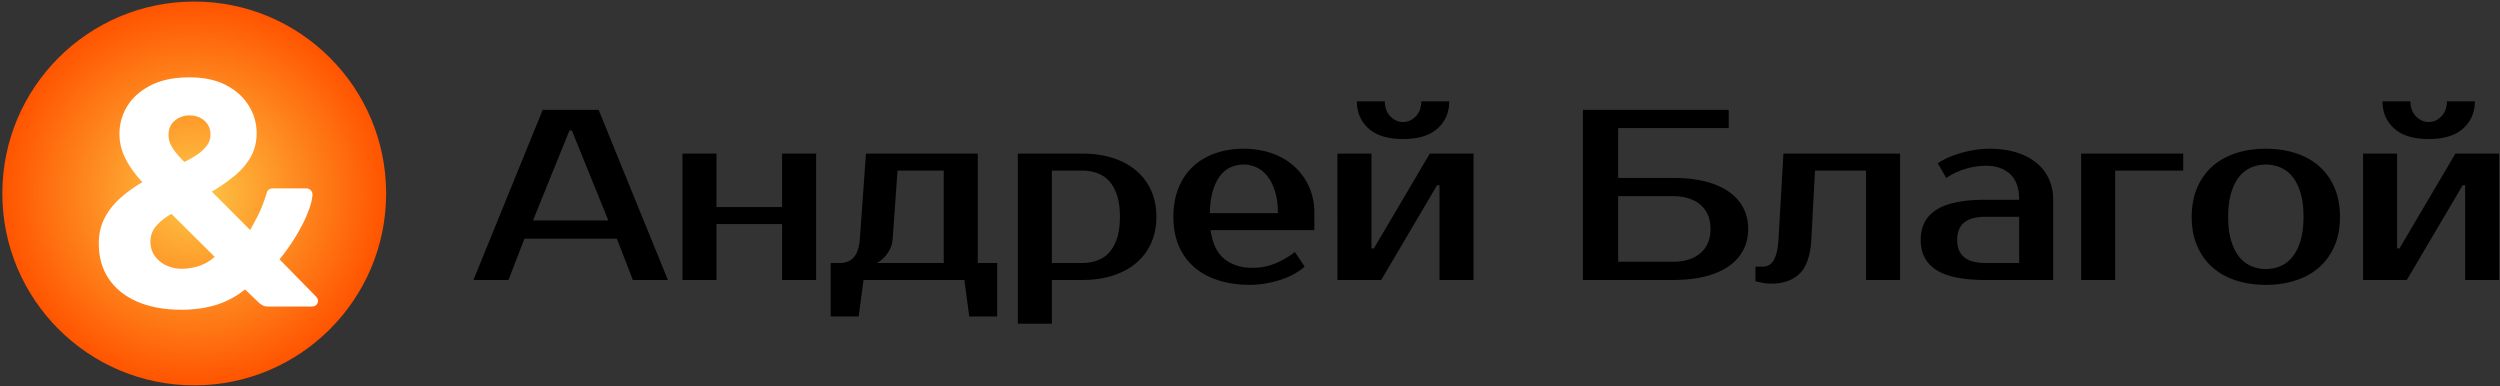
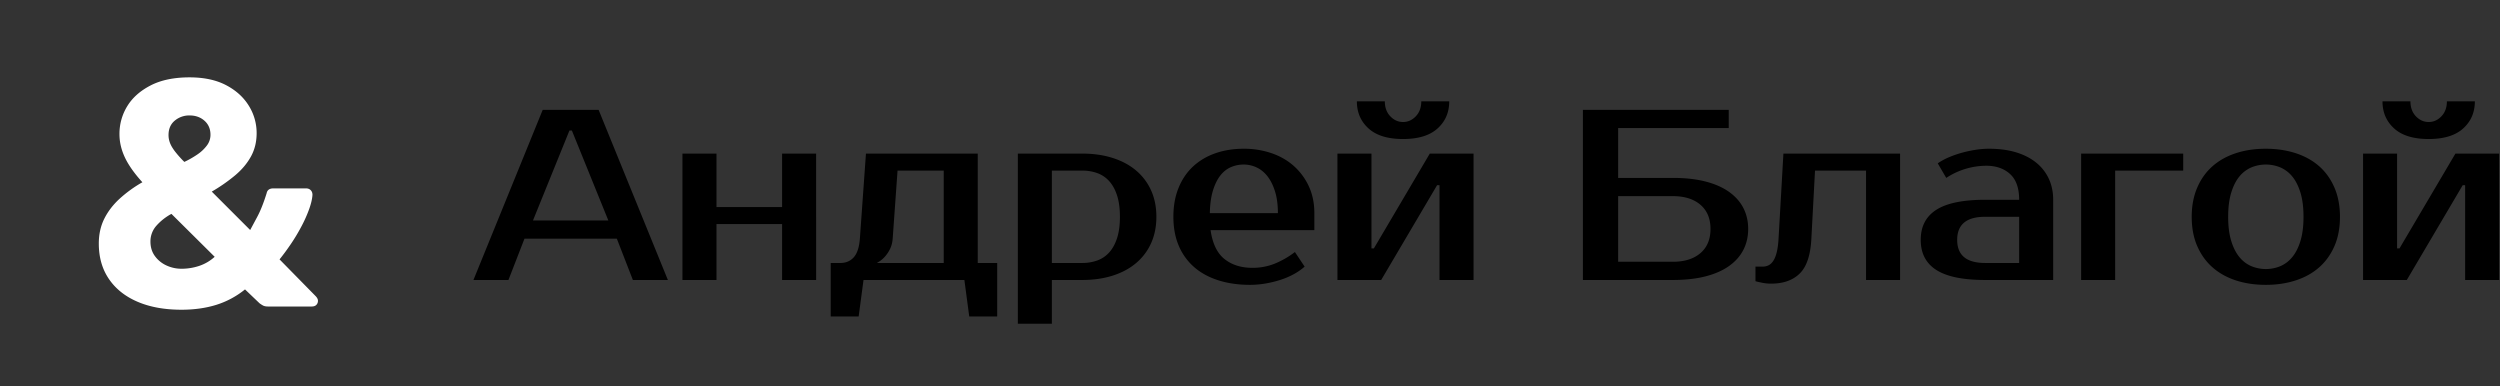
<svg xmlns="http://www.w3.org/2000/svg" width="6429" height="993" viewBox="0 0 6429 993">
  <rect x="0" y="0" width="6429" height="993" fill="#333333" stroke="none" />
  <defs>
    <style>
      .cls-1, .cls-3 {
        fill-rule: evenodd;
      }

      .cls-2 {
        fill: url(#radial-gradient);
      }

      .cls-3 {
        fill: #fff;
      }
    </style>
    <radialGradient id="radial-gradient" cx="499.5" cy="497.5" r="493.5" gradientUnits="userSpaceOnUse">
      <stop offset="0" stop-color="#fdc947" />
      <stop offset="1" stop-color="#ff5400" />
    </radialGradient>
  </defs>
  <path id="Андрей_Благой" data-name="Андрей Благой" class="cls-1" d="M1464.38,335.625h6.25l93.75,231.25H1370.63ZM1395.63,282.5L1217.51,720h90l41.25-106.25h237.5L1627.51,720h90L1539.38,282.5H1395.63ZM2011.25,395V532.5H1842.5V395H1755V720h87.5V576.25h168.75V720h87.5V395h-87.5Zm125,418.75h71.87l12.5-93.75H2480l12.5,93.75h71.87V676.25h-50V395h-287.5l-15.62,218.75q-2.505,33.135-15.63,47.812-13.125,14.692-34.37,14.688h-25v137.5Zm171.87-375h118.75v237.5H2255q1.245-.615,7.5-4.688A70.744,70.744,0,0,0,2275.62,660a86.726,86.726,0,0,0,12.81-19.062q5.94-11.559,7.19-27.188Zm475,0a112.253,112.253,0,0,1,39.06,6.562,75.43,75.43,0,0,1,30.62,20.938q12.81,14.385,20,36.875t7.19,54.375q0,31.875-7.19,54.375t-20,36.875a75.332,75.332,0,0,1-30.62,20.938,112.253,112.253,0,0,1-39.06,6.562h-78.13V438.75h78.13ZM2617.49,395V832.5h87.5V720h78.13q43.125,0,78.43-11.25t60.32-32.5A143.349,143.349,0,0,0,2960.3,625q13.44-30,13.44-67.5T2960.3,490a143.435,143.435,0,0,0-38.43-51.25q-25.005-21.24-60.32-32.5T2783.12,395H2617.49Zm531.56,271.25q-28.44-22.5-35.93-74.375h266.87v-43.75q0-38.745-14.37-69.375a159.123,159.123,0,0,0-38.75-52.188Q3302.5,405,3269.37,393.75a218.214,218.214,0,0,0-70.63-11.25q-40,0-73.12,11.562-33.135,11.572-57.19,33.75-24.075,22.192-37.5,55-13.455,32.814-13.44,74.688,0,42.51,14.06,75a149.918,149.918,0,0,0,39.69,54.688q25.62,22.191,62.19,33.75t80.94,11.562a236.406,236.406,0,0,0,40-3.438,280.708,280.708,0,0,0,38.43-9.374A195.774,195.774,0,0,0,3327.18,705a148.9,148.9,0,0,0,27.81-19.375l-25-37.5a225.665,225.665,0,0,1-52.19,30,152.411,152.411,0,0,1-57.18,10.625Q3177.5,688.75,3149.05,666.25Zm81.88-235.938q15.93,7.192,28.12,22.5t19.69,39.063q7.5,23.76,7.5,56.25h-175q0.615-33.75,7.81-57.5t18.75-38.75q11.565-15,27.19-21.875a82.872,82.872,0,0,1,33.75-6.875A77.786,77.786,0,0,1,3230.93,430.312Zm465.93-100q30-27.186,30-69.687h-71.87q0,23.76-14.06,38.437-14.07,14.692-32.82,14.688t-32.81-14.688q-14.055-14.678-14.06-38.437h-71.88q0,42.51,30,69.687t88.75,27.188Q3666.85,357.5,3696.86,330.312Zm-20,64.688L3533.11,638.75h-6.25V395h-87.5V720h112.5l143.75-243.75h6.25V720h87.5V395h-112.5Zm484.37,62.5V329.375h284.38V282.5h-375V720h231.25q48.12,0,84.37-9.375t60.63-26.875q24.375-17.49,36.56-41.562,12.18-24.054,12.19-53.438t-12.19-53.438q-12.195-24.052-36.56-41.562-24.375-17.49-60.63-26.875t-84.37-9.375H4161.23Zm140.63,46.875q45,0,70.93,22.187t25.94,62.188q0,40-25.94,62.188t-70.93,22.187H4161.23V504.375h140.63Zm212.49,218.75a122.262,122.262,0,0,0,13.12,3.125,113.475,113.475,0,0,0,27.5,3.125q46.875,0,73.44-26.25t29.69-89.375l9.37-175h131.25V720h87.5V395h-300l-12.5,218.75q-1.245,21.255-4.68,35t-8.75,21.875q-5.325,8.13-12.19,11.563a33.077,33.077,0,0,1-15,3.437h-18.75v37.5ZM5104.97,557.5h87.5V676.25h-87.5q-71.88,0-71.87-59.375t71.87-59.375h0Zm0-43.75q-85.005,0-125.31,25.625t-40.31,77.5q0,51.885,40.31,77.5Q5019.965,720.01,5104.97,720h175V513.75q0-29.37-10.94-53.438a115.147,115.147,0,0,0-32.18-41.562q-21.255-17.49-51.88-26.875t-70.62-9.375a225.226,225.226,0,0,0-32.19,2.5,301.818,301.818,0,0,0-34.69,7.188,272.474,272.474,0,0,0-34.06,11.562A167.718,167.718,0,0,0,4983.1,420l21.87,37.5a188.189,188.189,0,0,1,103.13-31.25q37.5,0,60.93,21.25,23.445,21.255,23.44,66.25h-87.5ZM5614.34,395h-262.5V720h87.5V438.75h175V395Zm175,289.375a80.583,80.583,0,0,1-30.63-23.437q-13.125-15.939-20.93-41.563-7.83-25.62-7.82-61.875t7.82-61.875q7.8-25.62,20.93-41.563a80.583,80.583,0,0,1,30.63-23.437,97.5,97.5,0,0,1,75,0,80.628,80.628,0,0,1,30.62,23.437q13.125,15.939,20.94,41.563t7.81,61.875q0,36.255-7.81,61.875t-20.94,41.563a80.628,80.628,0,0,1-30.62,23.437A97.5,97.5,0,0,1,5789.34,684.375Zm-40-290.313q-35.01,11.572-60,33.75-25.005,22.192-39.06,55-14.07,32.814-14.07,74.688,0,42.51,14.07,75,14.055,32.5,39.06,54.688,24.99,22.191,60,33.75,34.995,11.558,77.5,11.562,41.865,0,77.19-11.562,35.3-11.559,60.31-33.75,24.99-22.179,39.06-54.688,14.07-32.49,14.06-75,0-41.865-14.06-74.688t-39.06-55q-25.005-22.178-60.31-33.75-35.325-11.558-77.19-11.562Q5784.33,382.5,5749.34,394.062Zm585-63.75q30-27.186,30-69.687h-71.88q0,23.76-14.06,38.437-14.07,14.692-32.81,14.688t-32.82-14.688q-14.055-14.678-14.06-38.437h-71.87q0,42.51,30,69.687t88.75,27.188Q6304.33,357.5,6334.34,330.312Zm-20,64.688L6170.59,638.75h-6.25V395h-87.5V720h112.5l143.75-243.75h6.25V720h87.5V395h-112.5Z" />
-   <circle id="Gradient" class="cls-2" cx="499.5" cy="497.5" r="493.5" />
  <path id="_" data-name="&amp;" class="cls-3" d="M555.79,784.062a222.438,222.438,0,0,0,74.285-39.838l37.349,35.683a85.667,85.667,0,0,0,8.3,5.4q4.971,2.907,13.282,2.9H801.879q7.468,0,11.617-4.147a14.6,14.6,0,0,0,4.155-10.792q0-5.812-6.638-12.45l-92.126-93.784q14.1-17.425,29.046-39.426a474.072,474.072,0,0,0,27.389-45.651,339.477,339.477,0,0,0,19.919-44.818q7.47-21.16,8.3-36.1,0-7.47-4.568-12.029t-12.037-4.568H703.115q-14.94,0-17.43,12.45-11.623,37.348-24.066,60.59t-18.262,34.027l-98.764-98.764a432.679,432.679,0,0,0,60.17-41.916q26.145-21.99,40.664-48.554t14.527-59.757a132.176,132.176,0,0,0-20.332-70.963q-20.331-32.773-58.513-52.7t-93.784-19.92q-59.757,0-100.016,20.752t-60.17,53.533a135.628,135.628,0,0,0-19.92,71.788q0,29.879,13.695,59.345t45.231,64.317a327.768,327.768,0,0,0-58.513,42.337q-25.315,23.238-39.426,51.455t-14.107,63.9q0,53.129,26.144,91.3t73.864,58.513q47.725,20.321,112.466,20.332Q515.536,796.512,555.79,784.062Zm-127.4-101.254a74.972,74.972,0,0,1-29.879-24.074Q386.89,642.966,386.9,621.385a60.357,60.357,0,0,1,16.185-41.908,140.421,140.421,0,0,1,37.761-29.466l111.221,110.38a111.776,111.776,0,0,1-39.426,23.242,142.277,142.277,0,0,1-46.064,7.47A91.235,91.235,0,0,1,428.392,682.808Zm21.577-293.4q-9.127-12.034-12.862-22a56.356,56.356,0,0,1-3.735-19.92q0-24.066,16.184-37.348a57.728,57.728,0,0,1,37.769-13.282q23.226,0,38.586,13.694t15.36,36.1a45.292,45.292,0,0,1-9.135,27.389,100.414,100.414,0,0,1-24.067,22.829,244.471,244.471,0,0,1-34.026,19.5A270.65,270.65,0,0,1,449.969,389.412Z" />
</svg>